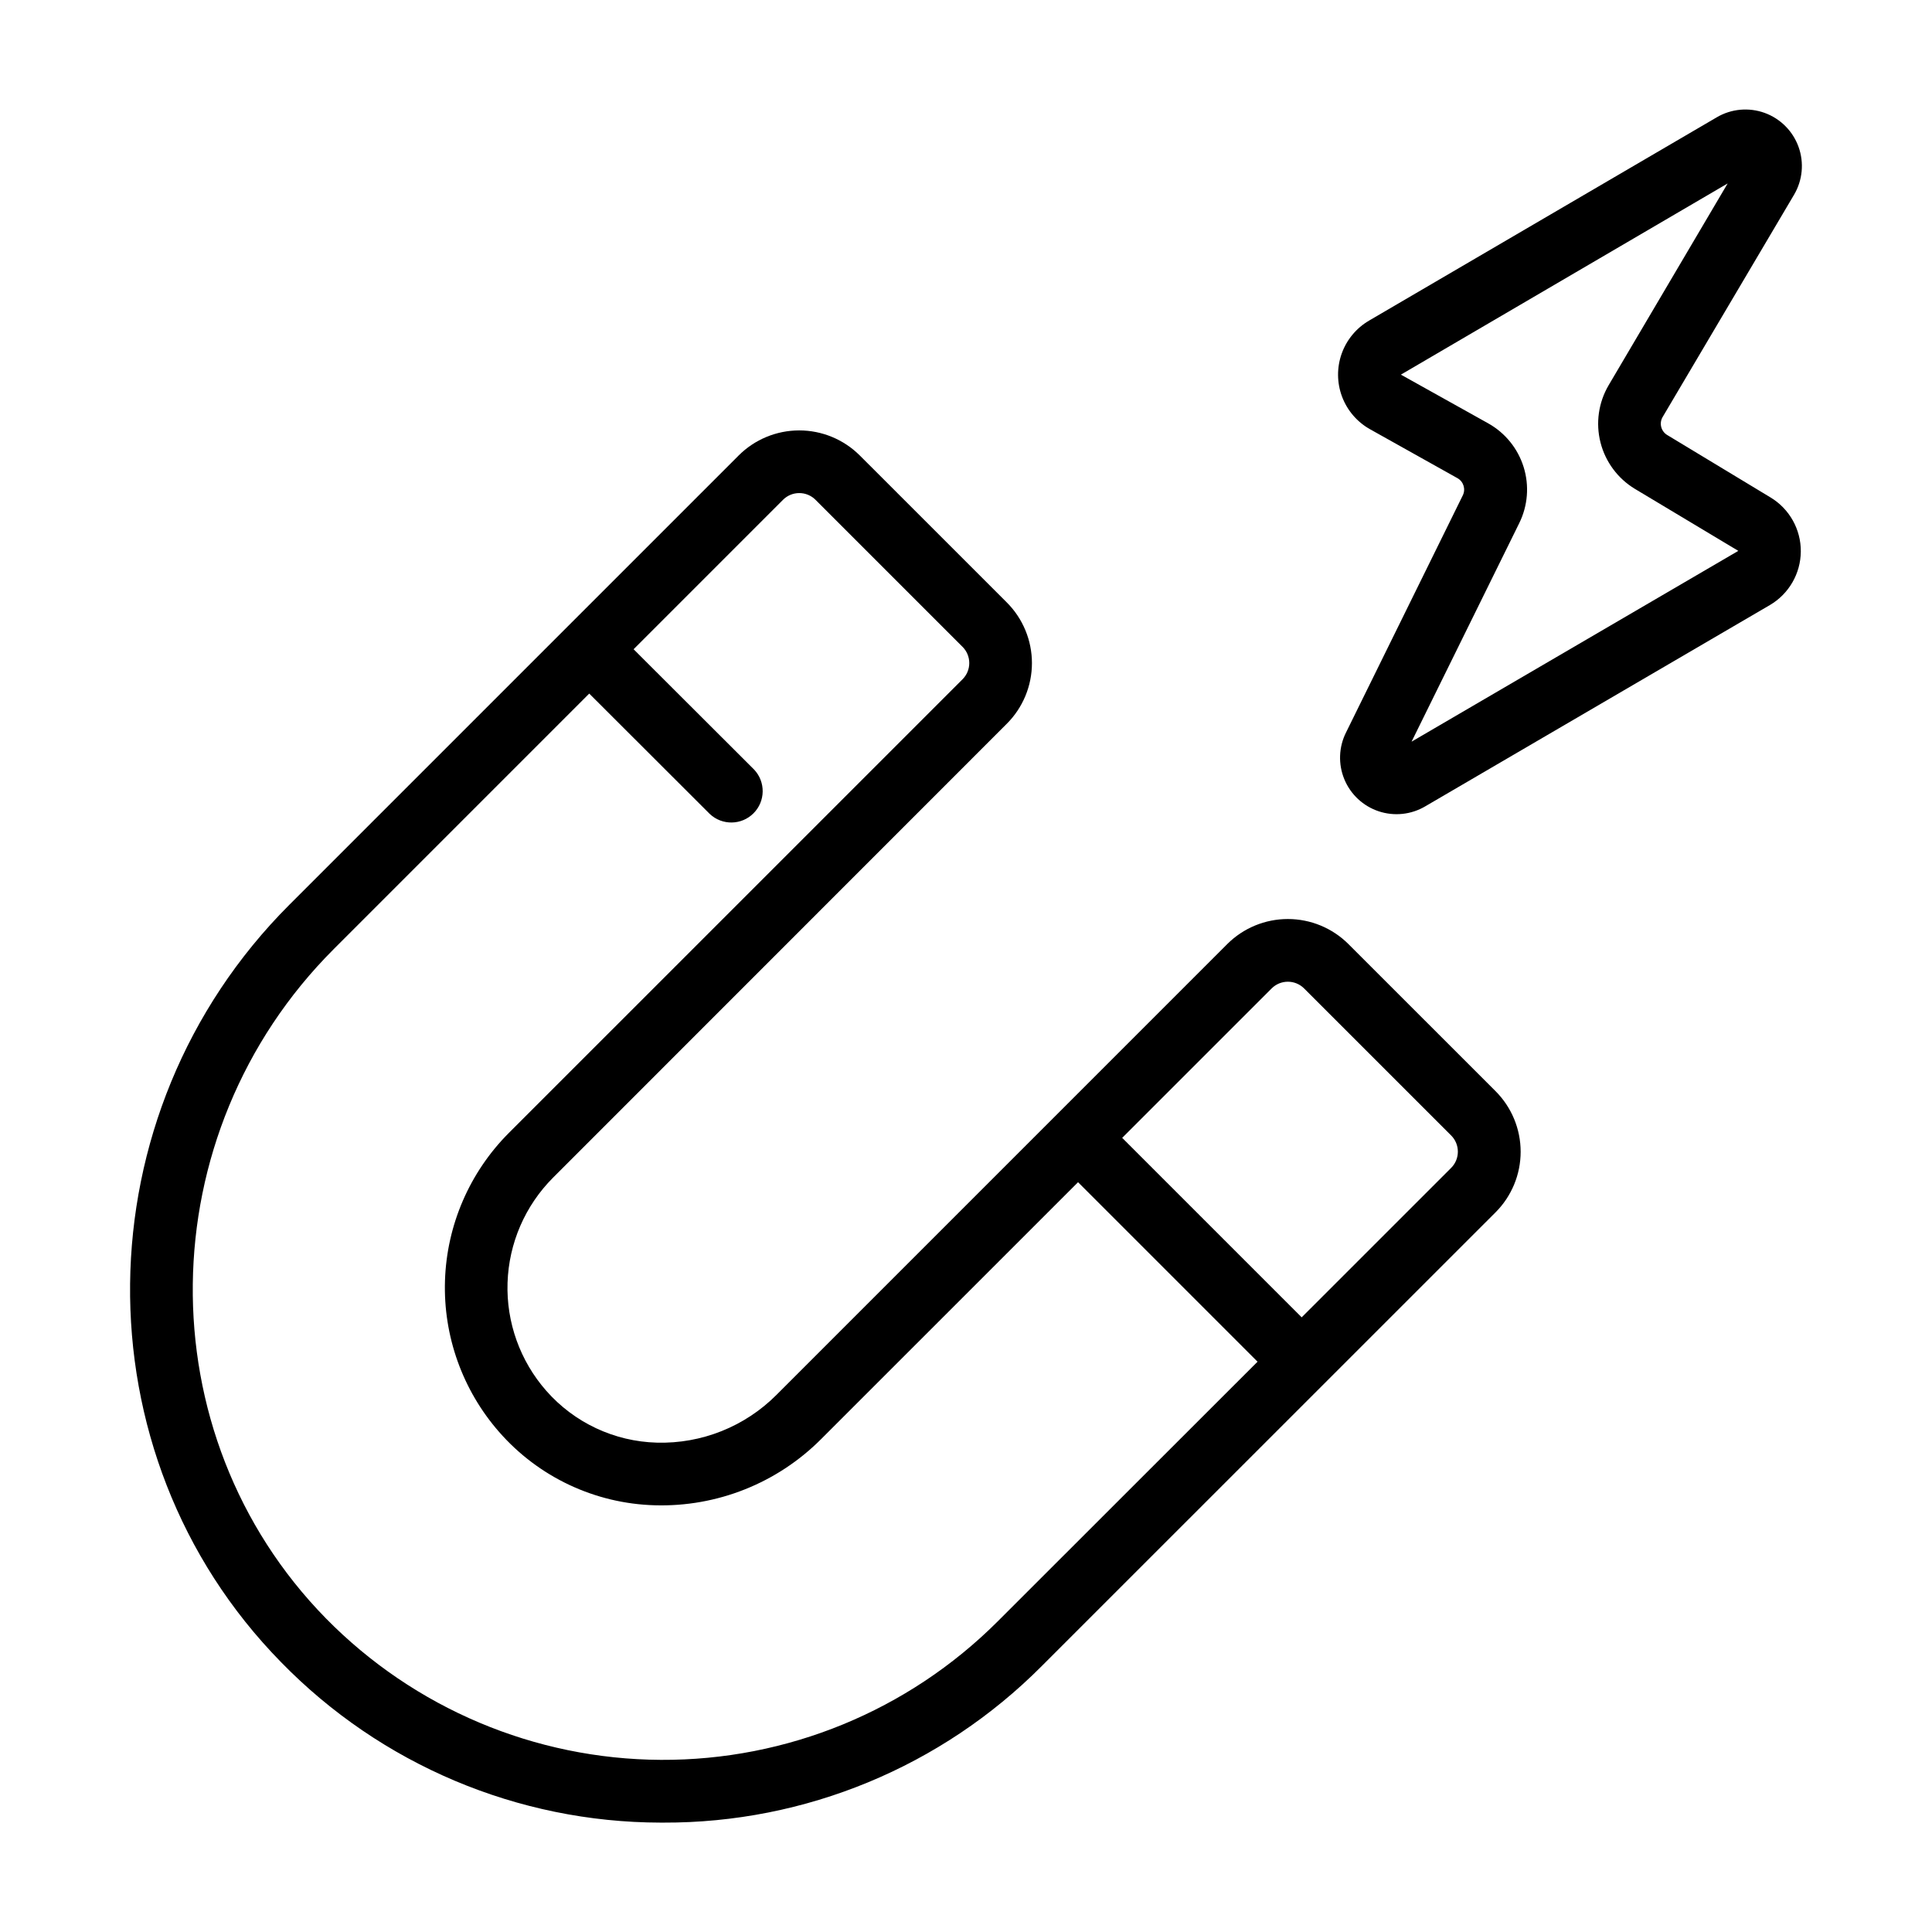
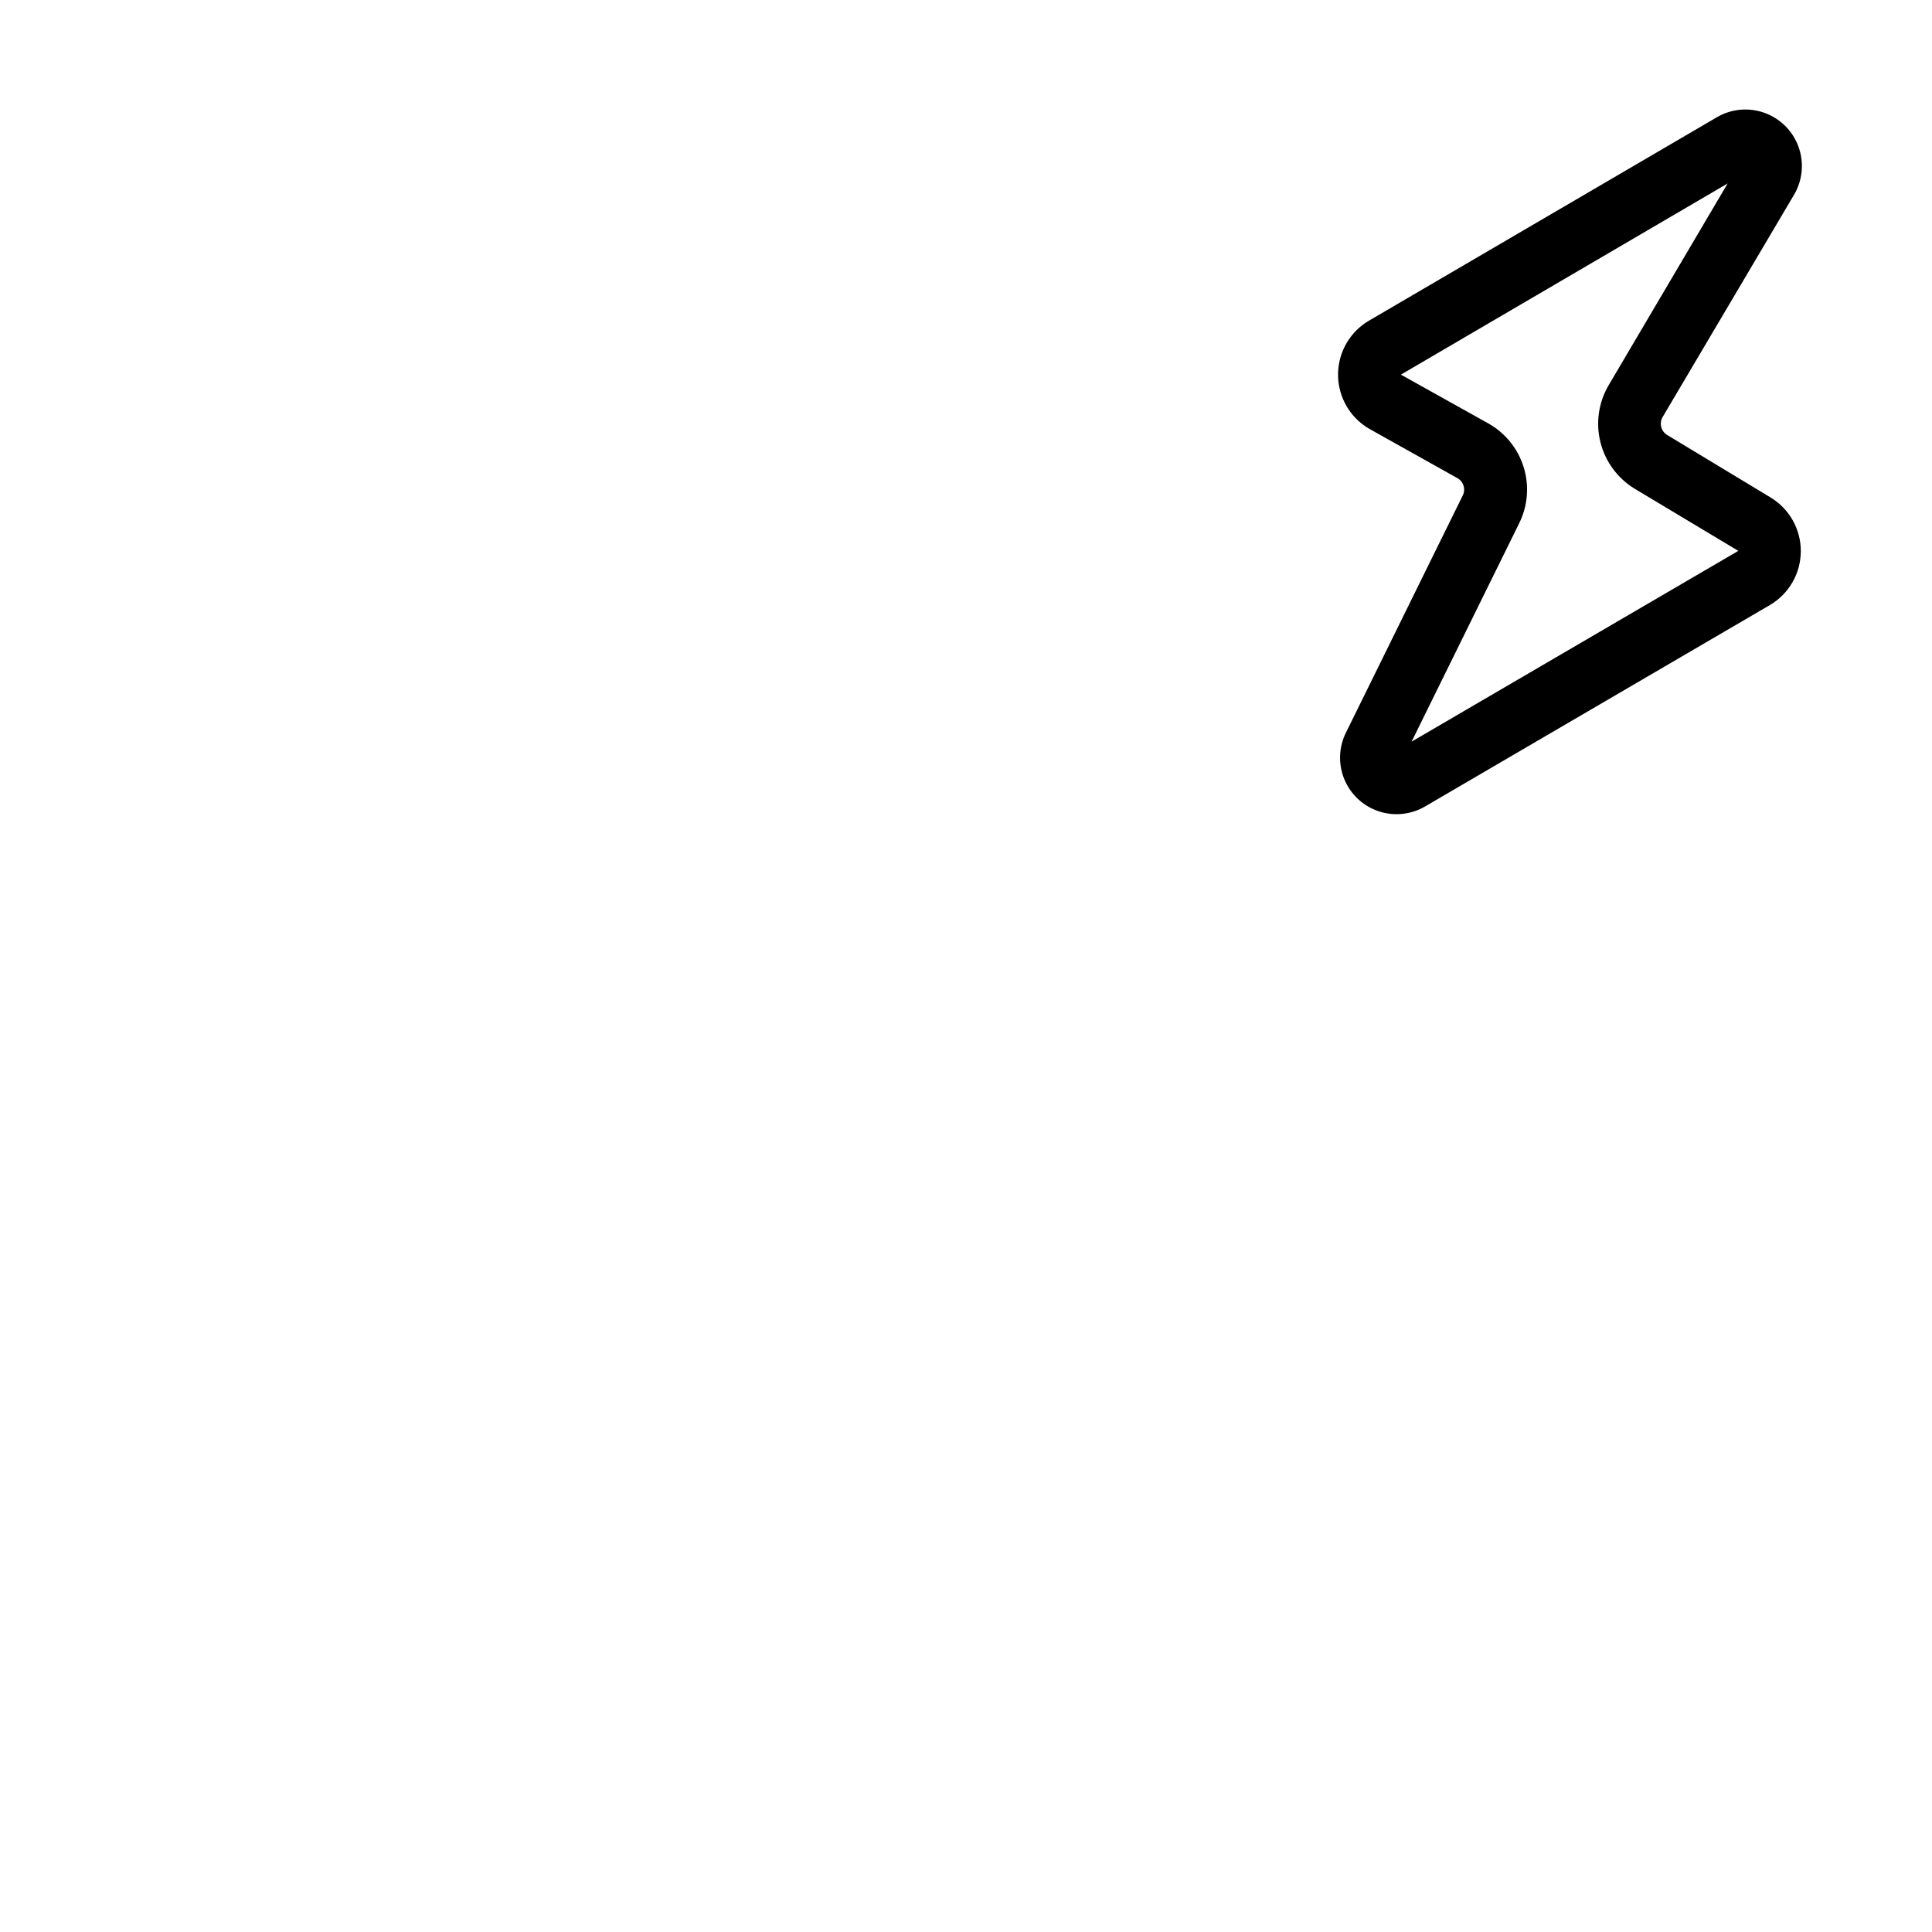
<svg xmlns="http://www.w3.org/2000/svg" fill="#000000" width="800px" height="800px" version="1.1" viewBox="144 144 512 512">
  <g>
-     <path d="m501.35 394.19c-4.262-4.254-10.039-6.641-16.059-6.641-6.023 0-11.797 2.387-16.059 6.641l-119.42 119.43c-8.379 8.43-19.871 13.023-31.75 12.695-11.27-0.305-21.898-5.297-29.324-13.777-6.914-7.887-10.574-18.105-10.234-28.586 0.34-10.484 4.652-20.445 12.062-27.867l120.26-120.3c4.258-4.258 6.648-10.035 6.648-16.059 0-6.023-2.391-11.801-6.648-16.059l-38.965-38.957h-0.004c-4.258-4.258-10.031-6.648-16.055-6.648-6.019 0-11.797 2.391-16.055 6.648l-119.06 119.06c-55.43 55.43-56.402 145.5-2.184 200.74 26.445 27.121 62.703 42.441 100.58 42.5h0.711c37.621 0.129 73.73-14.809 100.27-41.477l120.27-120.25c4.258-4.258 6.652-10.035 6.652-16.059s-2.394-11.801-6.652-16.059zm-93.047 179.59c-23.652 23.594-55.742 36.77-89.148 36.602-33.406-0.164-65.367-13.66-88.781-37.488-47.84-48.797-46.938-128.38 2.078-177.38l67.699-67.711 31.949 31.906c3.273 3.082 8.406 3.008 11.586-0.176 3.18-3.18 3.25-8.312 0.164-11.586l-31.941-31.891 39.598-39.605c2.379-2.375 6.231-2.375 8.609 0l38.965 38.965c1.145 1.141 1.785 2.688 1.785 4.301 0 1.613-0.641 3.16-1.785 4.301l-120.26 120.25c-10.383 10.426-16.422 24.402-16.895 39.105-0.473 14.703 4.652 29.039 14.344 40.109 10.441 11.949 25.402 18.996 41.27 19.434 16.488 0.48 32.441-5.871 44.082-17.555l68.074-68.062 47.566 47.566zm120.26-120.27-39.605 39.598-47.566-47.566 39.605-39.598c2.379-2.371 6.227-2.371 8.602 0l38.965 38.957c2.379 2.375 2.379 6.231 0 8.609z" />
    <path d="m619.43 195.63c2.273-3.84 2.715-8.488 1.211-12.684-1.504-4.199-4.801-7.504-8.988-9.027-4.191-1.52-8.844-1.094-12.688 1.164l-92.152 53.883c-3.379 1.977-5.953 5.086-7.262 8.777-1.305 3.691-1.266 7.727 0.113 11.391 1.383 3.664 4.016 6.723 7.434 8.633l23.125 12.941c1.625 0.898 2.254 2.922 1.426 4.586l-30.926 62.801v-0.004c-1.949 3.879-2.113 8.414-0.457 12.426s4.973 7.106 9.09 8.48c4.117 1.375 8.629 0.895 12.363-1.312l91.297-53.324c5.055-2.957 8.18-8.359 8.219-14.215 0.039-5.856-3.016-11.301-8.031-14.32l-27.375-16.543c-1.641-0.992-2.184-3.117-1.211-4.769zm-42.172 77.922 27.414 16.434-86.594 50.566 28.535-57.91c2.281-4.621 2.699-9.941 1.168-14.863s-4.894-9.07-9.391-11.586l-23.137-12.91 86.594-50.668-31.547 53.484c-2.684 4.57-3.457 10.016-2.156 15.152 1.305 5.137 4.578 9.559 9.113 12.301z" />
  </g>
</svg>